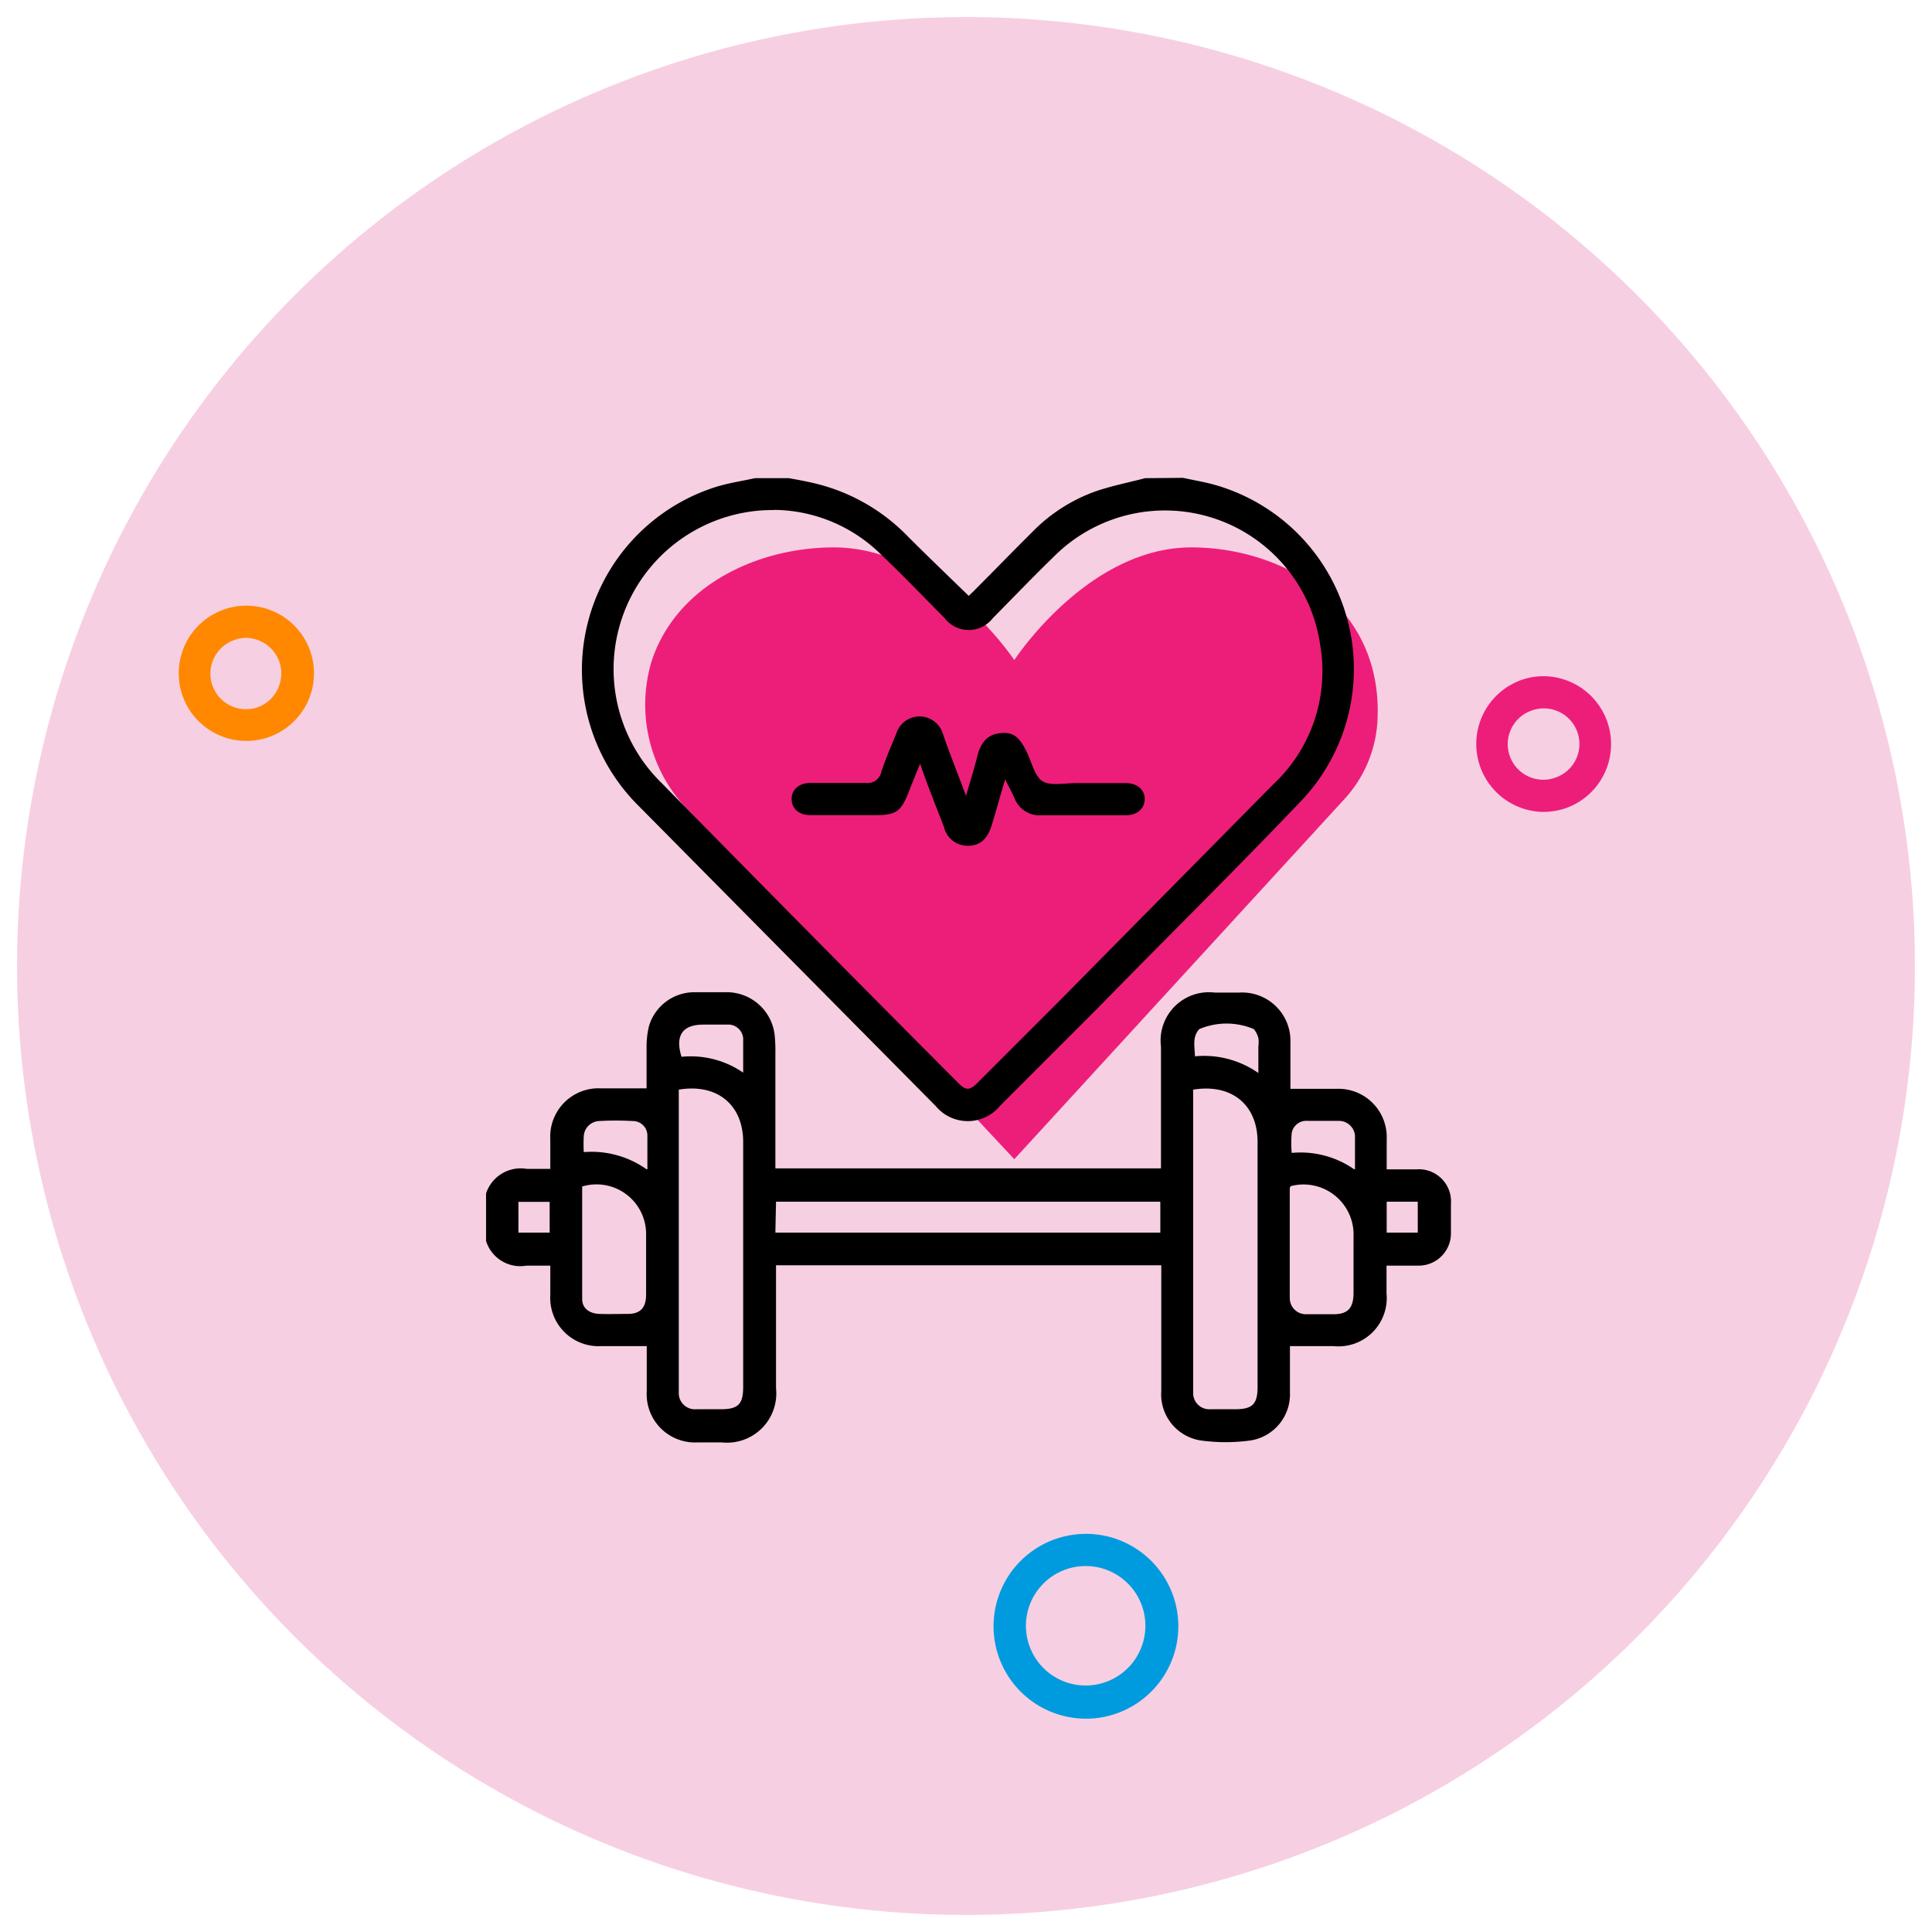
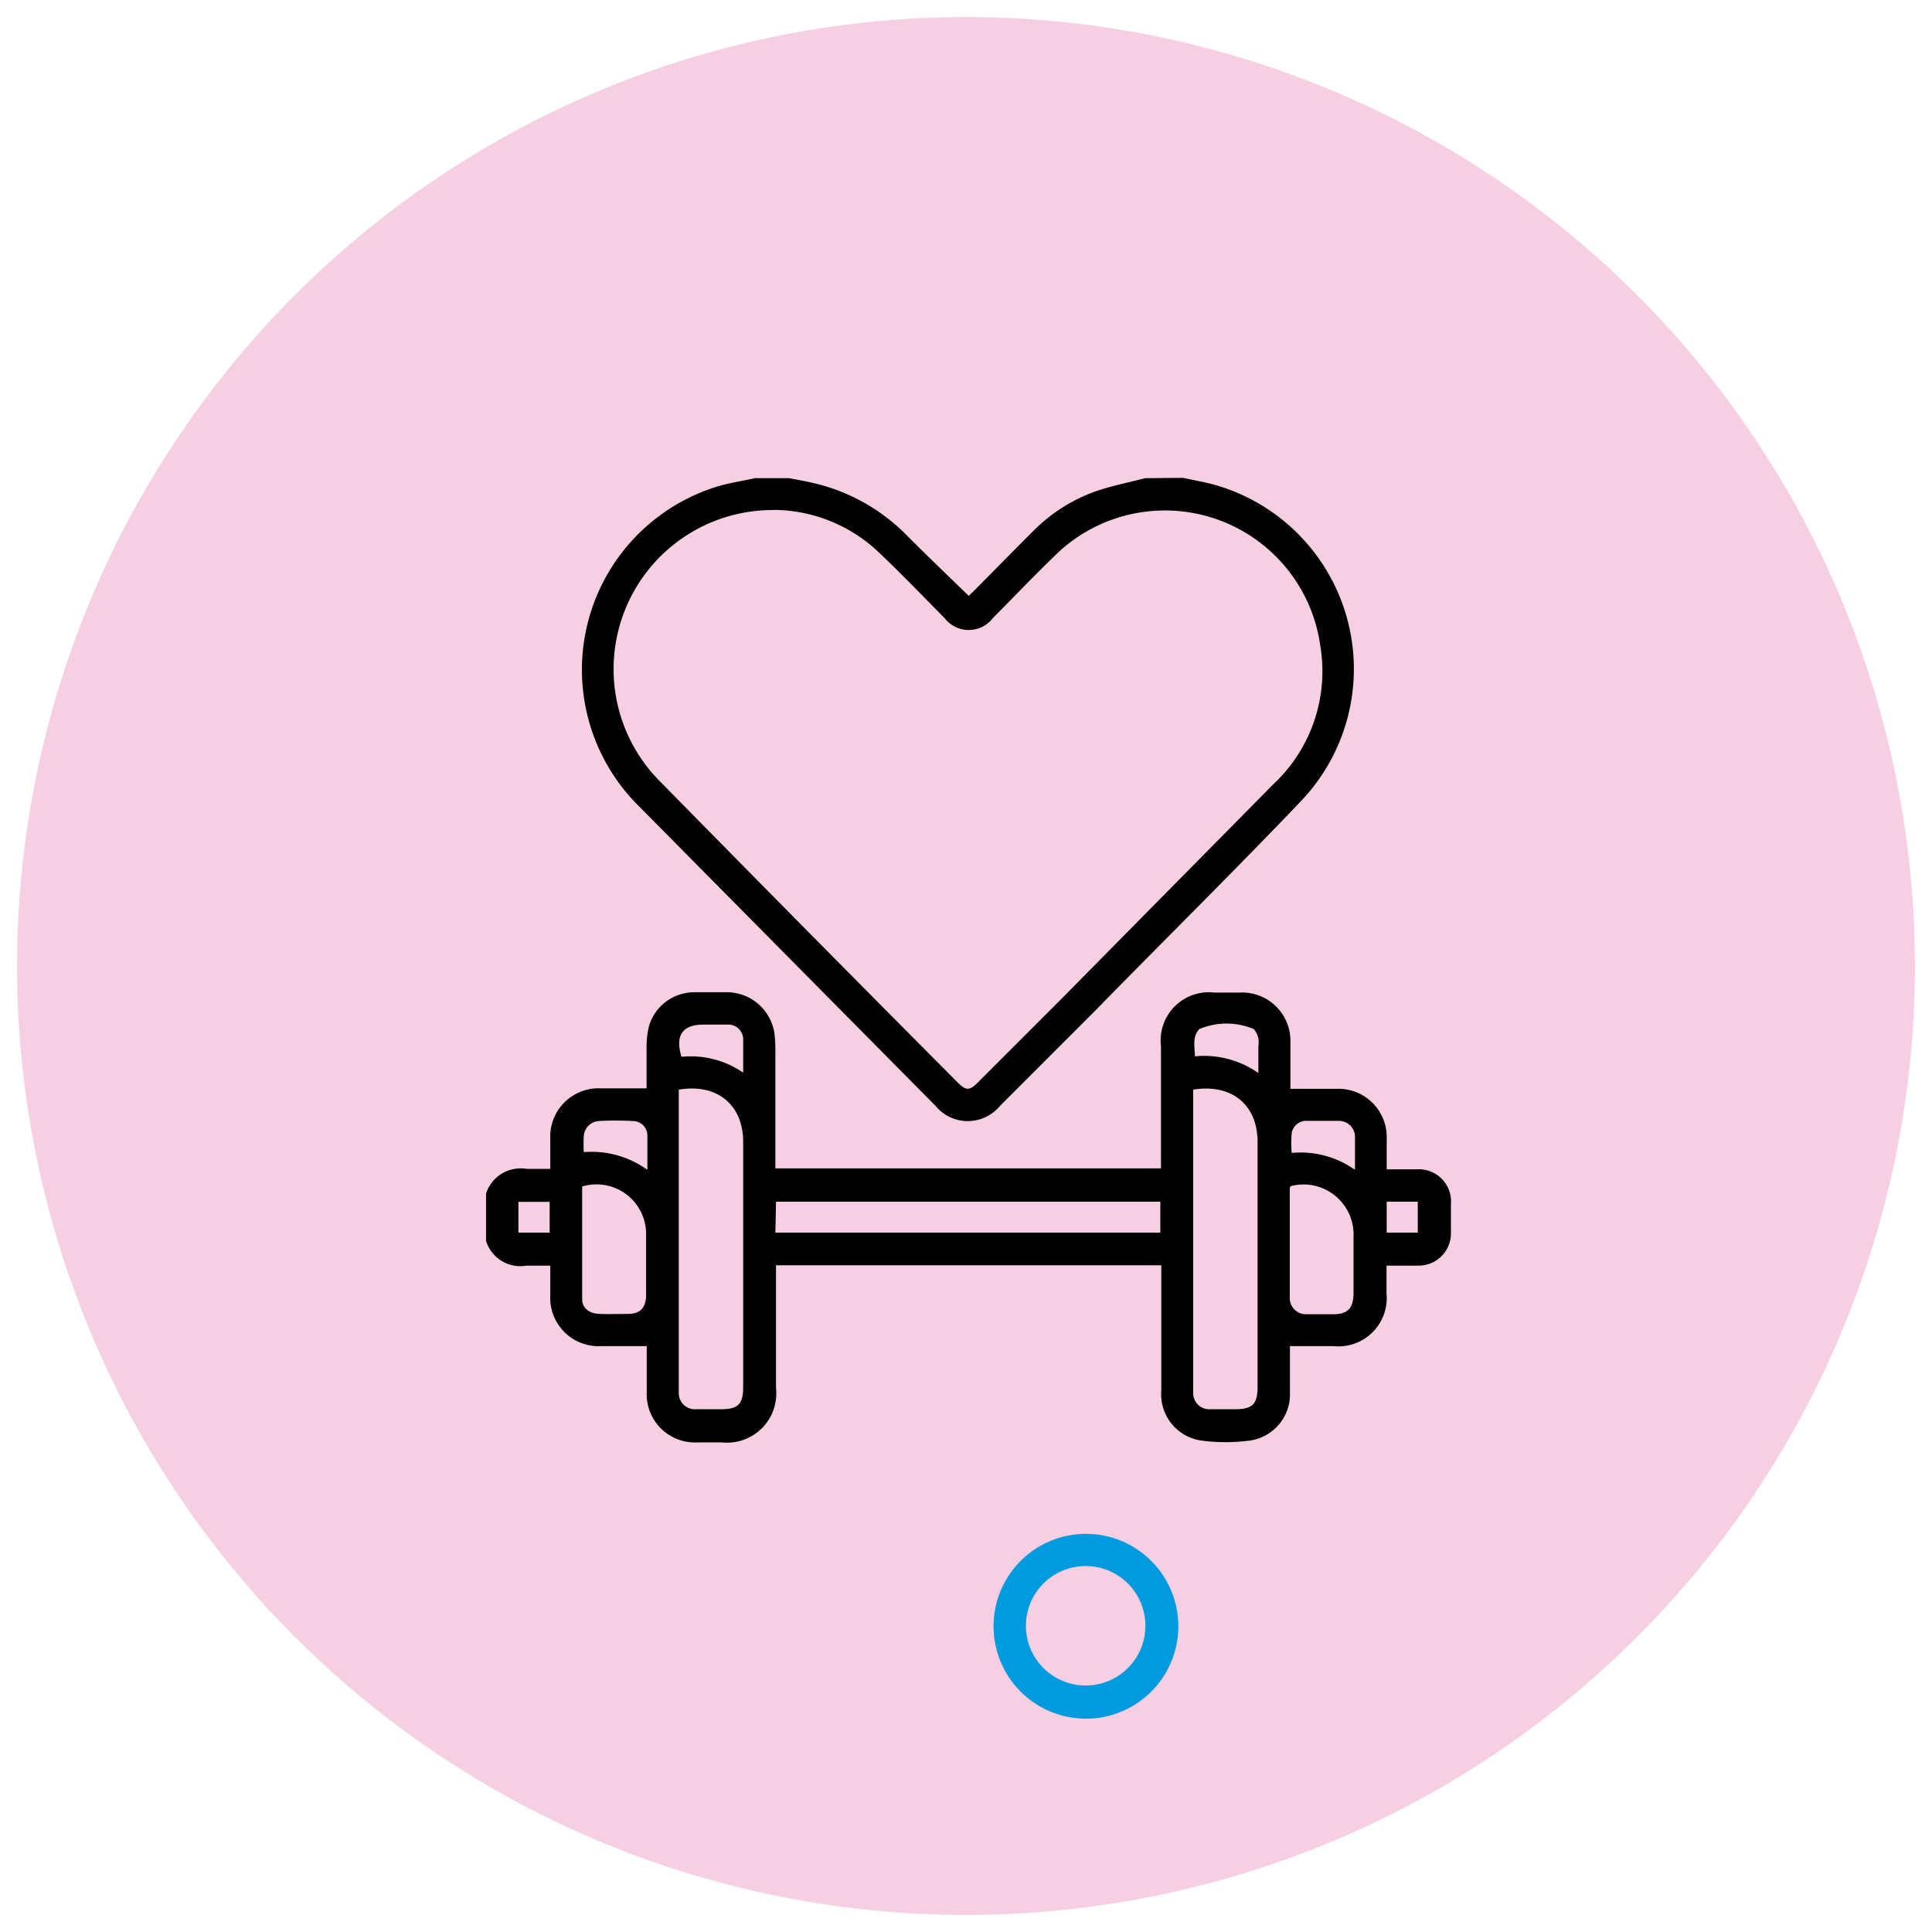
<svg xmlns="http://www.w3.org/2000/svg" id="Layer_1" data-name="Layer 1" viewBox="0 0 120 120">
  <defs>
    <style>.cls-1{fill:#f7cfe2;}.cls-2{fill:#ed1e79;}.cls-3{fill:#f80;}.cls-4{fill:#009bdf;}</style>
  </defs>
  <g id="Ellipse_21" data-name="Ellipse 21">
    <path class="cls-1" d="M60,1.06A58.94,58.94,0,1,0,118.94,60,58.94,58.94,0,0,0,60,1.06Z" />
  </g>
  <g id="Shape_538_copy" data-name="Shape 538 copy">
-     <path class="cls-2" d="M74,34c-6.45,0-11,7-11,7s-4.64-7-11.21-7c-4.7,0-9.79,2.33-11.33,7.11a9.39,9.39,0,0,0,2.26,9.19L63,72,83.47,49.67a7.82,7.82,0,0,0,2.08-4.79C86,37.58,79.69,34,74,34Z" />
-   </g>
+     </g>
  <g id="Ellipse_25" data-name="Ellipse 25">
-     <path class="cls-3" d="M15.26,39.62a2.23,2.23,0,0,1,2.1,1.51,2.25,2.25,0,0,1-.12,1.69A2.2,2.2,0,0,1,16,43.93a2.1,2.1,0,0,1-.7.12,2.21,2.21,0,0,1-.71-4.31,2.16,2.16,0,0,1,.71-.12m0-2a4.14,4.14,0,0,0-1.34.22,4.2,4.2,0,1,0,1.34-.22Z" />
-   </g>
+     </g>
  <g id="Ellipse_25_copy" data-name="Ellipse 25 copy">
-     <path class="cls-2" d="M95.88,44a2.21,2.21,0,0,1,.7,4.31,2.1,2.1,0,0,1-.7.12,2.21,2.21,0,0,1-.71-4.31,2.16,2.16,0,0,1,.71-.12m0-2a4.14,4.14,0,0,0-1.34.22,4.22,4.22,0,0,0,1.34,8.21,4.53,4.53,0,0,0,1.34-.22A4.22,4.22,0,0,0,95.88,42Z" />
-   </g>
+     </g>
  <g id="Ellipse_25_copy_2" data-name="Ellipse 25 copy 2">
-     <path class="cls-4" d="M67.45,97.27a3.71,3.71,0,1,1-1.19.19,3.74,3.74,0,0,1,1.19-.19m0-2a5.84,5.84,0,0,0-1.83.3,5.74,5.74,0,0,0,1.83,11.18,5.57,5.57,0,0,0,1.83-.3,5.74,5.74,0,0,0-1.83-11.18Z" />
+     <path class="cls-4" d="M67.45,97.27a3.71,3.71,0,1,1-1.19.19,3.74,3.74,0,0,1,1.19-.19m0-2a5.84,5.84,0,0,0-1.83.3,5.74,5.74,0,0,0,1.83,11.18,5.57,5.57,0,0,0,1.83-.3,5.74,5.74,0,0,0-1.83-11.18" />
  </g>
  <path d="M30.19,74.13a2.26,2.26,0,0,1,2.52-1.53c.46,0,.93,0,1.47,0,0-.64,0-1.24,0-1.84a3,3,0,0,1,3.16-3.16h2.82c0-.77,0-1.65,0-2.54a5.37,5.37,0,0,1,.15-1.33,2.94,2.94,0,0,1,2.73-2.1q1.11,0,2.22,0a3,3,0,0,1,2.85,2.61,9.88,9.88,0,0,1,.05,1.22v7.11H72.11V65a3,3,0,0,1,3.33-3.35H77a3,3,0,0,1,3.15,3.11c0,1,0,2,0,2.87,1,0,1.92,0,2.85,0a3,3,0,0,1,3.13,3.13c0,.6,0,1.2,0,1.87.65,0,1.25,0,1.85,0a2,2,0,0,1,2.14,2.16c0,.61,0,1.21,0,1.82a2,2,0,0,1-2,2c-.64,0-1.27,0-2,0,0,.62,0,1.18,0,1.73a3,3,0,0,1-3.29,3.27H80.12c0,.89,0,1.87,0,2.86a2.9,2.9,0,0,1-2.45,3,11.42,11.42,0,0,1-3.09,0,2.9,2.9,0,0,1-2.45-3.09c0-2.36,0-4.72,0-7.08v-.71H48.2c0,.22,0,.42,0,.63v7a3.06,3.06,0,0,1-3.37,3.37H43.34a3,3,0,0,1-3.17-3.15c0-1,0-1.94,0-2.83H37.33a3,3,0,0,1-3.15-3.17c0-.58,0-1.16,0-1.83-.52,0-1,0-1.47,0a2.23,2.23,0,0,1-2.52-1.53Zm43.92-6.45V86.12c0,.14,0,.28,0,.41a1,1,0,0,0,1.08,1c.51,0,1,0,1.52,0,1.08,0,1.4-.31,1.4-1.39V70.93C78.11,68.62,76.5,67.29,74.11,67.68Zm-31.95,0V86.12c0,.14,0,.28,0,.41a1,1,0,0,0,1.09,1c.5,0,1,0,1.52,0,1.08,0,1.39-.31,1.39-1.39V70.93C46.16,68.62,44.54,67.28,42.16,67.68Zm6,8.88H72.07V74.64H48.2Zm-12-2.87c0,2.32,0,4.65,0,7,0,.57.45.9,1.08.92s1.17,0,1.75,0c.78,0,1.13-.38,1.14-1.17,0-1.24,0-2.49,0-3.73A3.08,3.08,0,0,0,36.18,73.69Zm44,0s-.05.07-.05.11c0,2.27,0,4.55,0,6.83a1,1,0,0,0,1,1c.56,0,1.13,0,1.7,0,.9,0,1.25-.37,1.26-1.3,0-1.17,0-2.34,0-3.5A3.11,3.11,0,0,0,80.18,73.67Zm-34-7.06c0-.79,0-1.47,0-2.14a.93.93,0,0,0-1-.85c-.48,0-1,0-1.46,0-1.31,0-1.78.67-1.37,2A5.74,5.74,0,0,1,46.14,66.61Zm32,0V65a1.83,1.83,0,0,0,0-.52,1.48,1.48,0,0,0-.28-.56,4.34,4.34,0,0,0-3.39,0c-.45.49-.28,1.08-.27,1.69A5.87,5.87,0,0,1,78.12,66.62Zm6,6c0-.78,0-1.44,0-2.09a1,1,0,0,0-1-.92c-.64,0-1.28,0-1.93,0a.92.92,0,0,0-1,.76,7.18,7.18,0,0,0,0,1.23A5.82,5.82,0,0,1,84.1,72.62Zm-43.95,0c0-.79,0-1.45,0-2.11a.9.9,0,0,0-.91-.89,18.39,18.39,0,0,0-2.1,0,1,1,0,0,0-.94.93,8.85,8.85,0,0,0,0,1A5.91,5.91,0,0,1,40.15,72.62ZM32.2,76.56h1.94V74.65H32.2Zm53.93,0h1.93V74.64H86.13Z" />
  <path d="M73.48,29.68c.64.14,1.29.25,1.92.42a11.89,11.89,0,0,1,5.47,19.59c-4.18,4.39-8.5,8.64-12.76,13-2,2-4,4-6,6a2.59,2.59,0,0,1-4,0q-9.2-9.29-18.39-18.58a11.91,11.91,0,0,1,4.73-19.86c.79-.25,1.63-.37,2.44-.55H49c.49.09,1,.18,1.47.29a11.89,11.89,0,0,1,5.92,3.33c1.24,1.24,2.5,2.45,3.78,3.69.11-.11.25-.23.38-.37,1.2-1.2,2.38-2.42,3.58-3.61a10.35,10.35,0,0,1,4-2.54c1-.33,2-.53,3-.79Zm-25.4,2a9.88,9.88,0,0,0-7,16.94q9.16,9.33,18.38,18.59c.54.55.76.55,1.3,0l5-5L79.09,48.71A9.61,9.61,0,0,0,82,40.07a9.74,9.74,0,0,0-16.58-5.46c-1.27,1.23-2.5,2.52-3.75,3.78a1.89,1.89,0,0,1-3,0c-1.32-1.33-2.61-2.68-4-4A9.57,9.57,0,0,0,48.08,31.67Z" />
-   <path d="M60,49.43c.27-.93.51-1.69.7-2.45s.55-1.34,1.4-1.44,1.22.26,1.65,1.12c.33.65.5,1.54,1,1.86s1.43.11,2.17.12h3c.72,0,1.19.42,1.18,1s-.46,1-1.2,1c-1.74,0-3.47,0-5.21,0A1.68,1.68,0,0,1,63,49.55c-.16-.35-.34-.69-.57-1.14-.3,1-.55,1.92-.82,2.81s-.71,1.28-1.43,1.31a1.51,1.51,0,0,1-1.55-1.17c-.48-1.25-1-2.51-1.48-3.93-.28.69-.51,1.25-.73,1.82-.47,1.17-.78,1.38-2.06,1.38h-4c-.73,0-1.19-.39-1.19-1s.47-1,1.19-1c1.13,0,2.26,0,3.39,0a.88.88,0,0,0,1-.73c.27-.79.6-1.56.92-2.33a1.51,1.51,0,0,1,2.89,0C59,46.84,59.49,48.05,60,49.43Z" />
</svg>